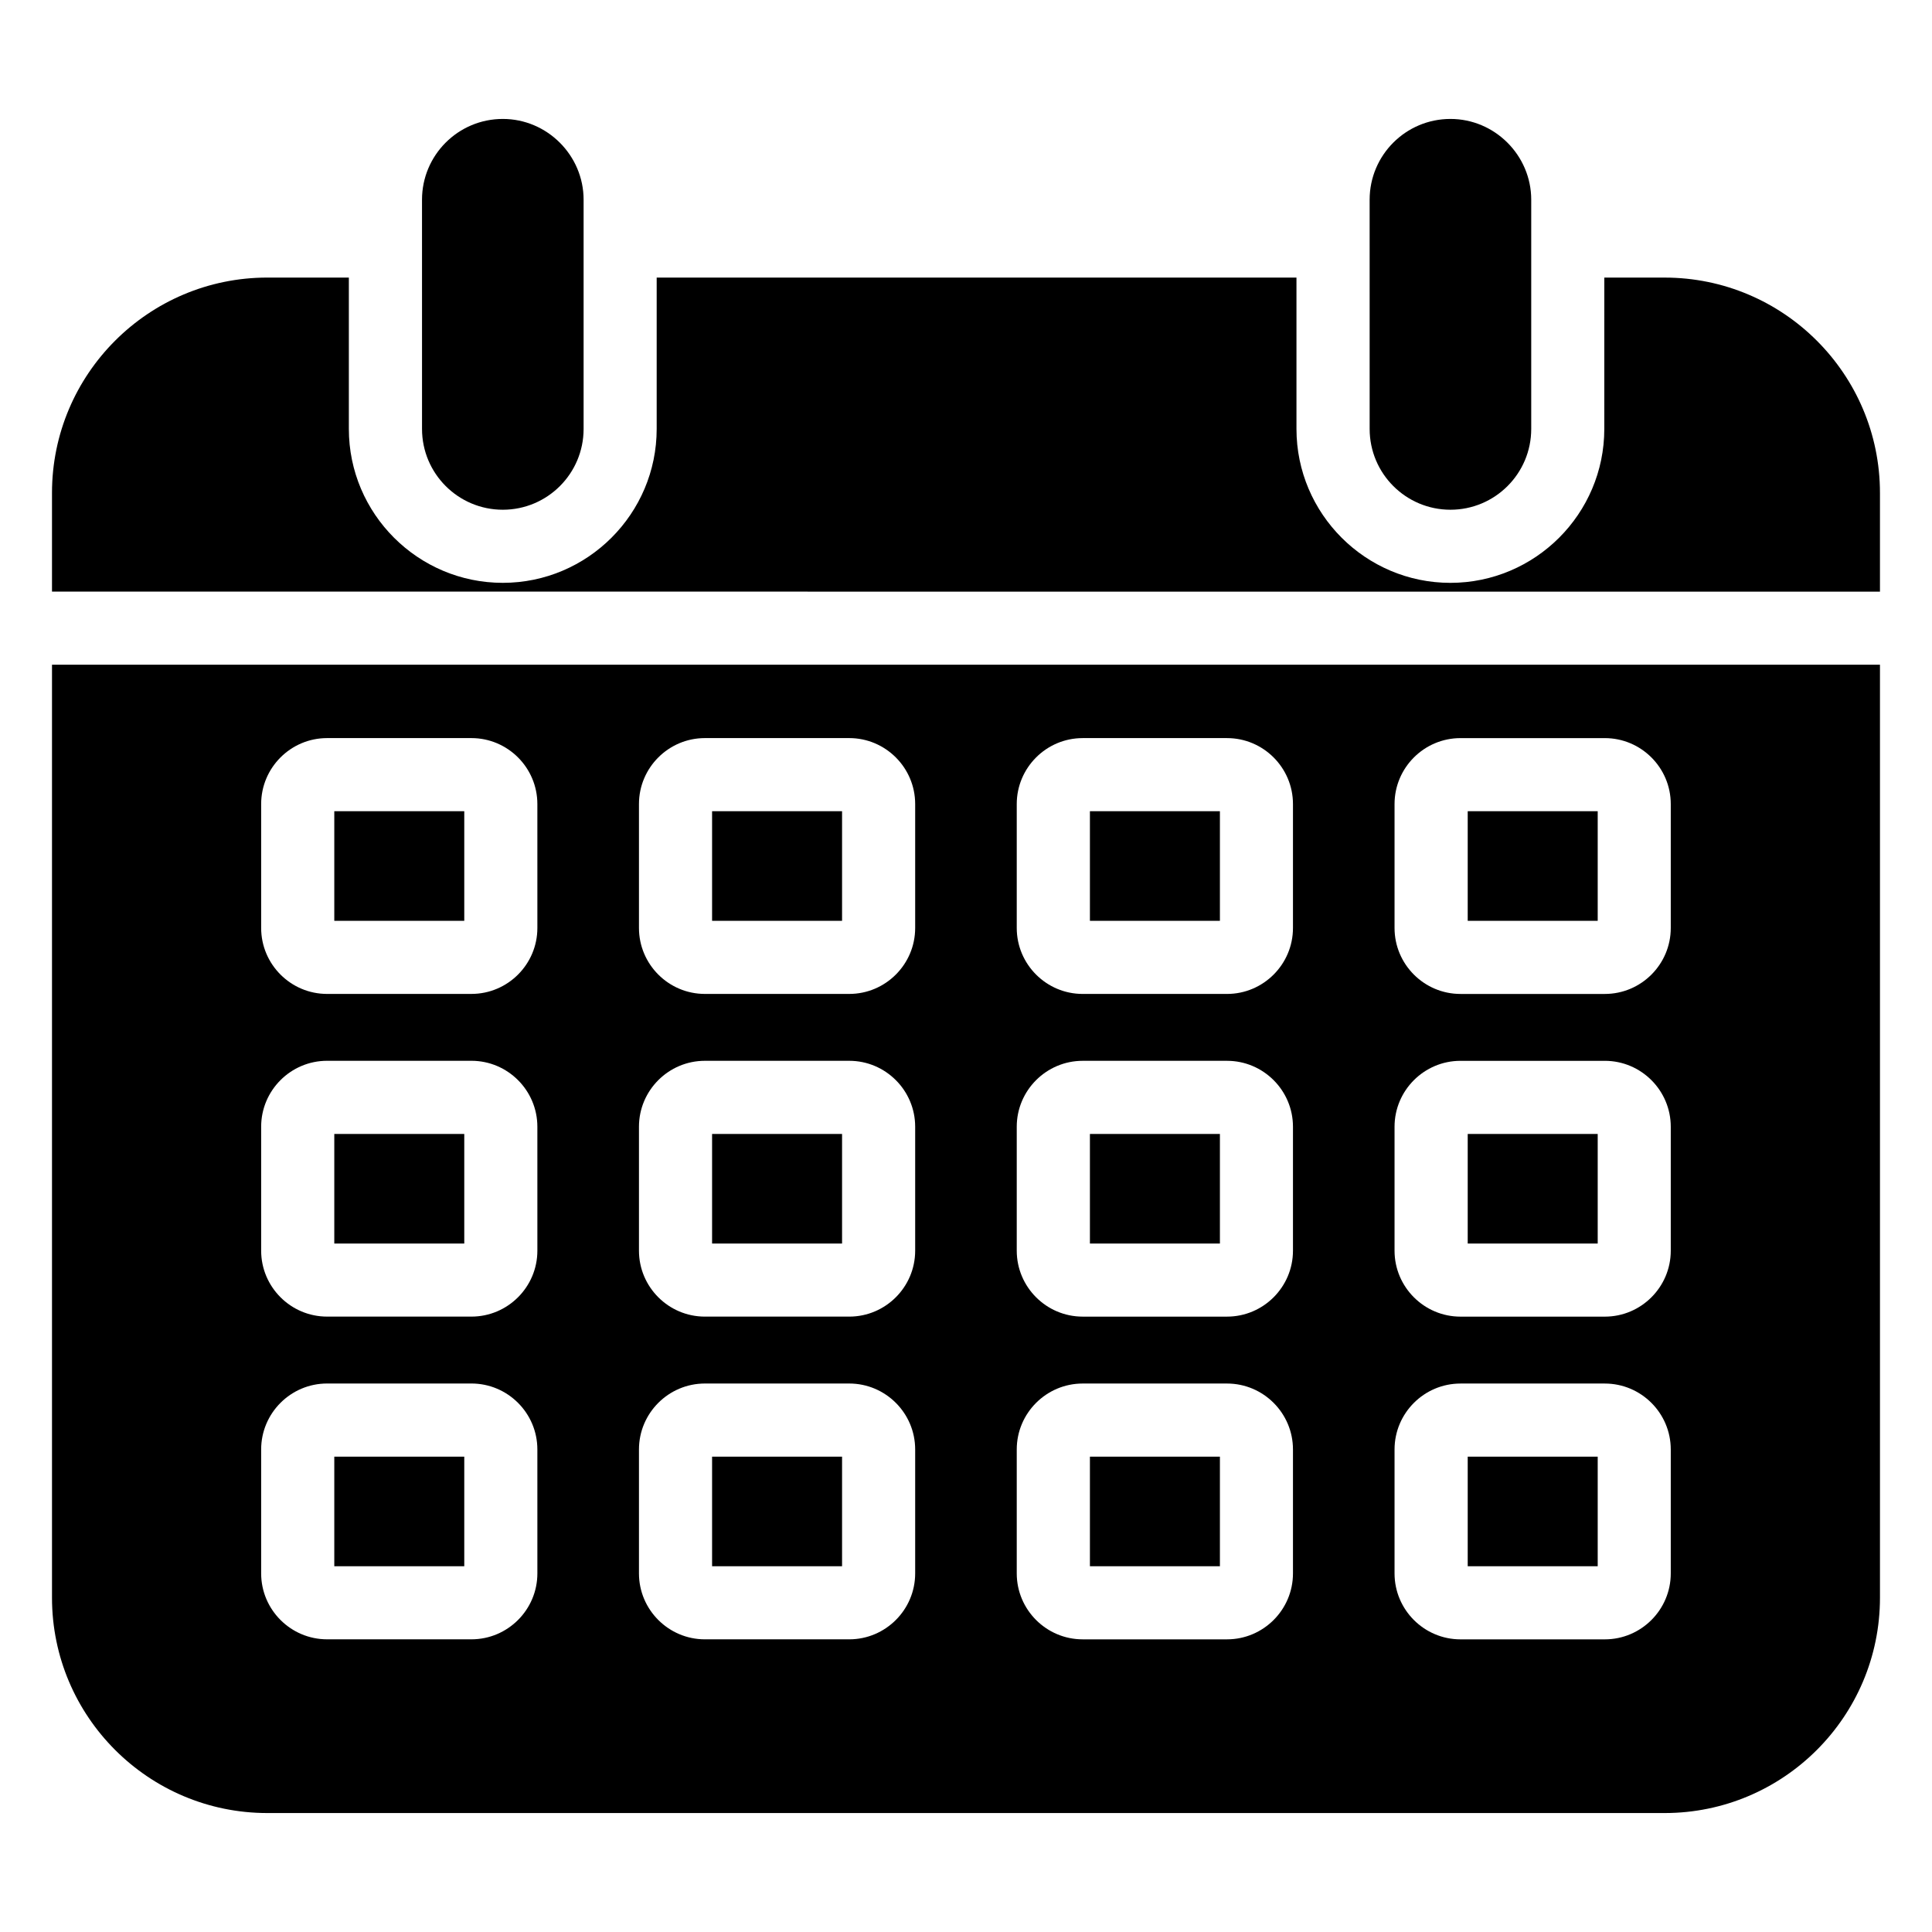
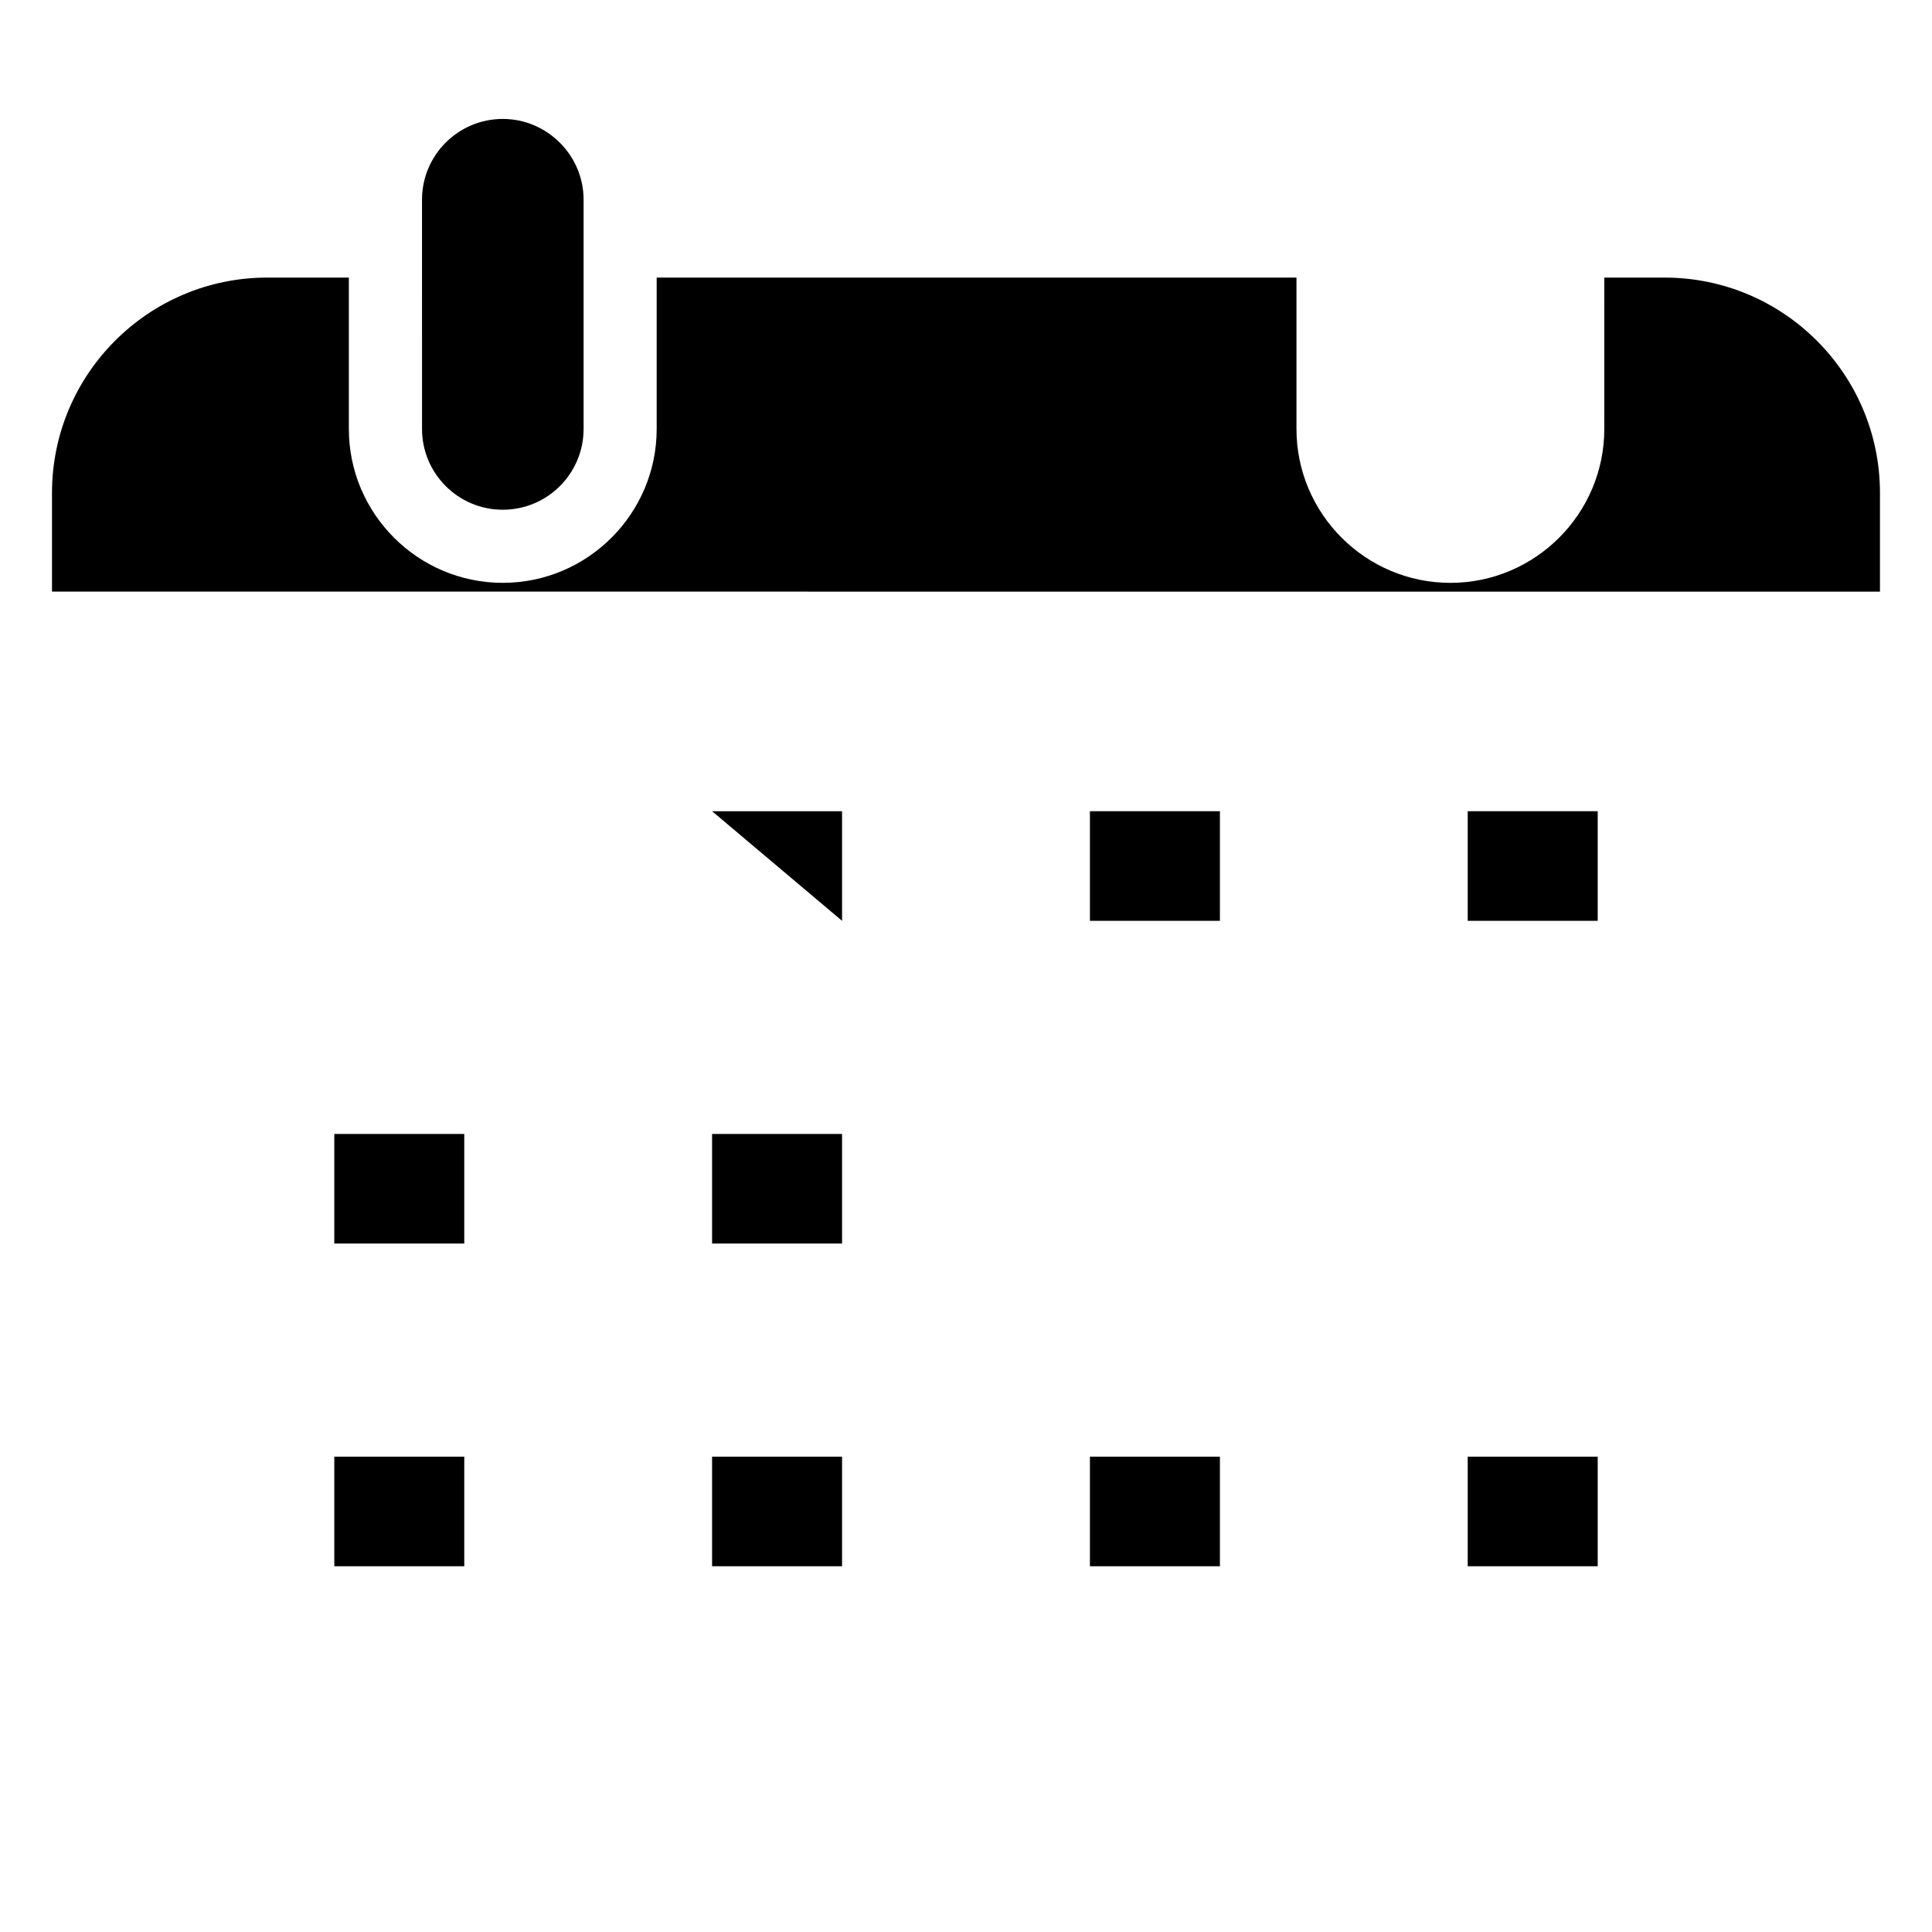
<svg xmlns="http://www.w3.org/2000/svg" fill="#000000" width="800px" height="800px" version="1.1" viewBox="144 144 512 512">
  <g>
-     <path d="m549.79 196.93v60.746c0 11.82-9.594 21.41-21.41 21.41-11.82 0-21.41-9.59-21.41-21.41l-0.004-60.746c0-11.82 9.594-21.41 21.41-21.41 11.754-0.004 21.414 9.645 21.414 21.41z" />
    <path d="m298.66 196.93v60.746c0 11.82-9.59 21.41-21.41 21.41-11.82 0-21.41-9.59-21.41-21.41l-0.004-60.746c0-11.82 9.59-21.41 21.41-21.41 11.754-0.004 21.414 9.645 21.414 21.41z" />
    <path d="m332.71 530.03h34.445v29.039h-34.445z" />
    <path d="m332.71 444.51h34.445v29.039h-34.445z" />
-     <path d="m332.71 358.98h34.445v29.047h-34.445z" />
+     <path d="m332.71 358.98h34.445v29.047z" />
    <path d="m432.84 530.03h34.449v29.039h-34.449z" />
    <path d="m232.59 530.03h34.445v29.039h-34.445z" />
    <path d="m232.59 444.51h34.445v29.039h-34.445z" />
    <path d="m642.21 274.63v26.16l-484.43-0.004v-26.16c0-31.488 25.578-57.066 57.066-57.066h21.605v40.109c0 22.477 18.312 40.789 40.789 40.789 22.477 0 40.789-18.312 40.789-40.789v-40.105h169.55v40.109c0 22.477 18.312 40.789 40.789 40.789 22.477 0 40.789-18.312 40.789-40.789l0.004-40.109h15.984c31.488 0 57.066 25.578 57.066 57.066z" />
-     <path d="m432.84 444.51h34.449v29.039h-34.449z" />
-     <path d="m232.59 358.98h34.445v29.047h-34.445z" />
-     <path d="m532.96 444.51h34.449v29.039h-34.449z" />
    <path d="m532.96 530.03h34.449v29.039h-34.449z" />
    <path d="m532.96 358.98h34.449v29.047h-34.449z" />
    <path d="m432.84 358.98h34.449v29.047h-34.449z" />
-     <path d="m157.78 320.16v247.25c0 31.488 25.578 57.066 57.066 57.066h370.3c31.488 0 57.066-25.578 57.066-57.066v-247.25zm128.63 240.8c0 9.633-7.844 17.477-17.48 17.477h-38.242c-9.637 0-17.48-7.844-17.48-17.477v-32.84c0-9.633 7.844-17.477 17.48-17.477h38.238c9.637 0 17.48 7.844 17.48 17.477zm0-85.523c0 9.633-7.844 17.477-17.48 17.477h-38.242c-9.637 0-17.48-7.844-17.48-17.477v-32.84c0-9.633 7.844-17.477 17.48-17.477h38.238c9.637 0 17.48 7.844 17.48 17.477zm0-85.523c0 9.641-7.844 17.484-17.48 17.484l-38.242 0.004c-9.637 0-17.48-7.844-17.48-17.484v-32.832c0-9.641 7.844-17.484 17.48-17.484h38.238c9.637 0 17.48 7.844 17.48 17.484zm100.12 171.05c0 9.633-7.844 17.477-17.48 17.477h-38.238c-9.637 0-17.48-7.844-17.48-17.477v-32.84c0-9.633 7.844-17.477 17.48-17.477h38.238c9.637 0 17.48 7.844 17.48 17.477zm0-85.523c0 9.633-7.844 17.477-17.48 17.477h-38.238c-9.637 0-17.48-7.844-17.48-17.477v-32.84c0-9.633 7.844-17.477 17.48-17.477h38.238c9.637 0 17.48 7.844 17.48 17.477zm0-85.523c0 9.641-7.844 17.484-17.48 17.484h-38.238c-9.637 0-17.48-7.844-17.48-17.484v-32.832c0-9.641 7.844-17.484 17.48-17.484h38.238c9.637 0 17.48 7.844 17.48 17.484zm100.12 171.05c0 9.633-7.844 17.477-17.484 17.477h-38.238c-9.637 0-17.48-7.844-17.48-17.477v-32.84c0-9.633 7.844-17.477 17.48-17.477h38.238c9.641 0 17.484 7.844 17.484 17.477zm0-85.523c0 9.633-7.844 17.477-17.484 17.477h-38.238c-9.637 0-17.48-7.844-17.48-17.477v-32.84c0-9.633 7.844-17.477 17.48-17.477h38.238c9.641 0 17.484 7.844 17.484 17.477zm0-85.523c0 9.641-7.844 17.484-17.484 17.484h-38.238c-9.637 0-17.48-7.844-17.48-17.484v-32.832c0-9.641 7.844-17.484 17.48-17.484h38.238c9.641 0 17.484 7.844 17.484 17.484zm100.12 171.05c0 9.633-7.844 17.477-17.48 17.477h-38.242c-9.637 0-17.48-7.844-17.48-17.477v-32.84c0-9.633 7.844-17.477 17.48-17.477h38.242c9.637 0 17.48 7.844 17.48 17.477zm0-85.523c0 9.633-7.844 17.477-17.48 17.477h-38.242c-9.637 0-17.48-7.844-17.48-17.477v-32.84c0-9.633 7.844-17.477 17.48-17.477h38.242c9.637 0 17.48 7.844 17.48 17.477zm0-85.523c0 9.641-7.844 17.484-17.48 17.484h-38.242c-9.637 0-17.48-7.844-17.48-17.484v-32.832c0-9.641 7.844-17.484 17.48-17.484h38.242c9.637 0 17.48 7.844 17.48 17.484z" />
  </g>
</svg>